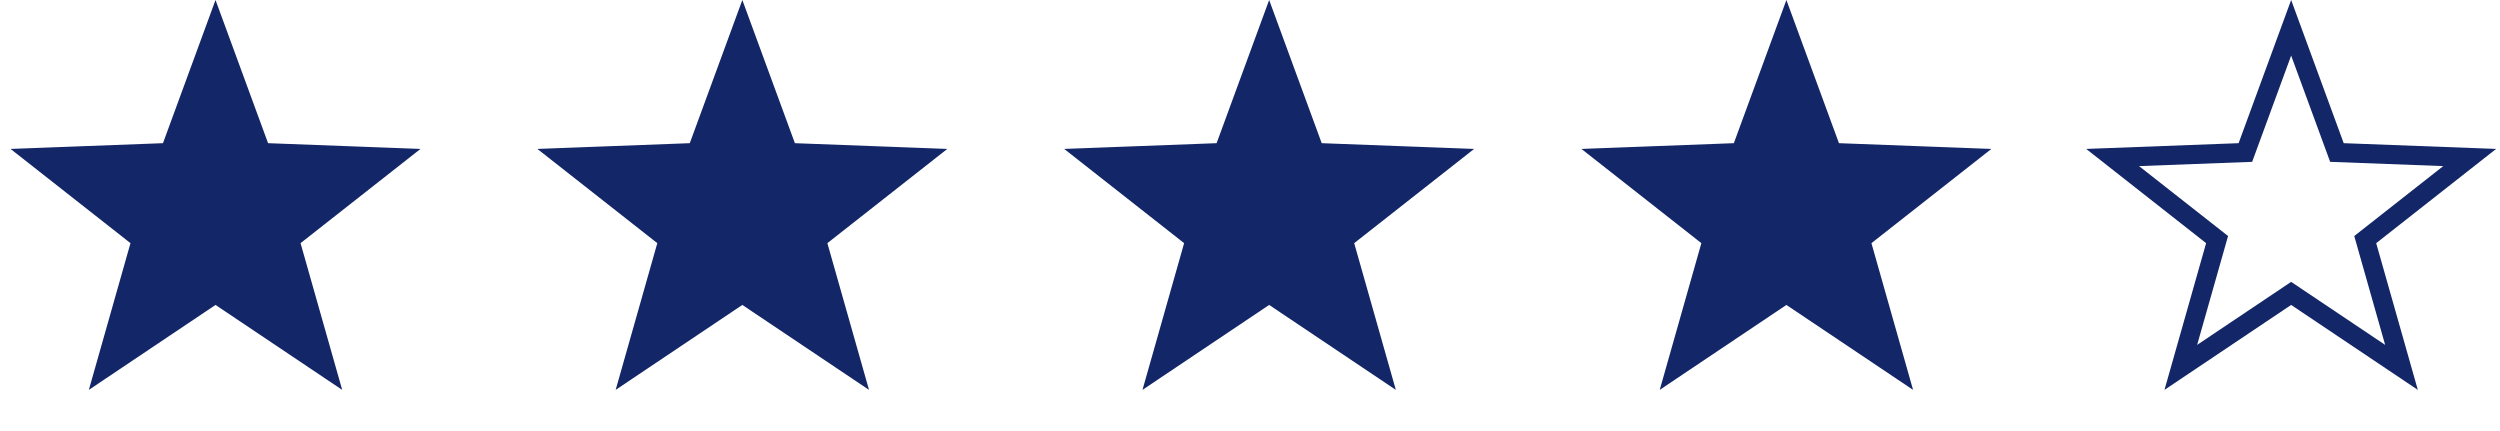
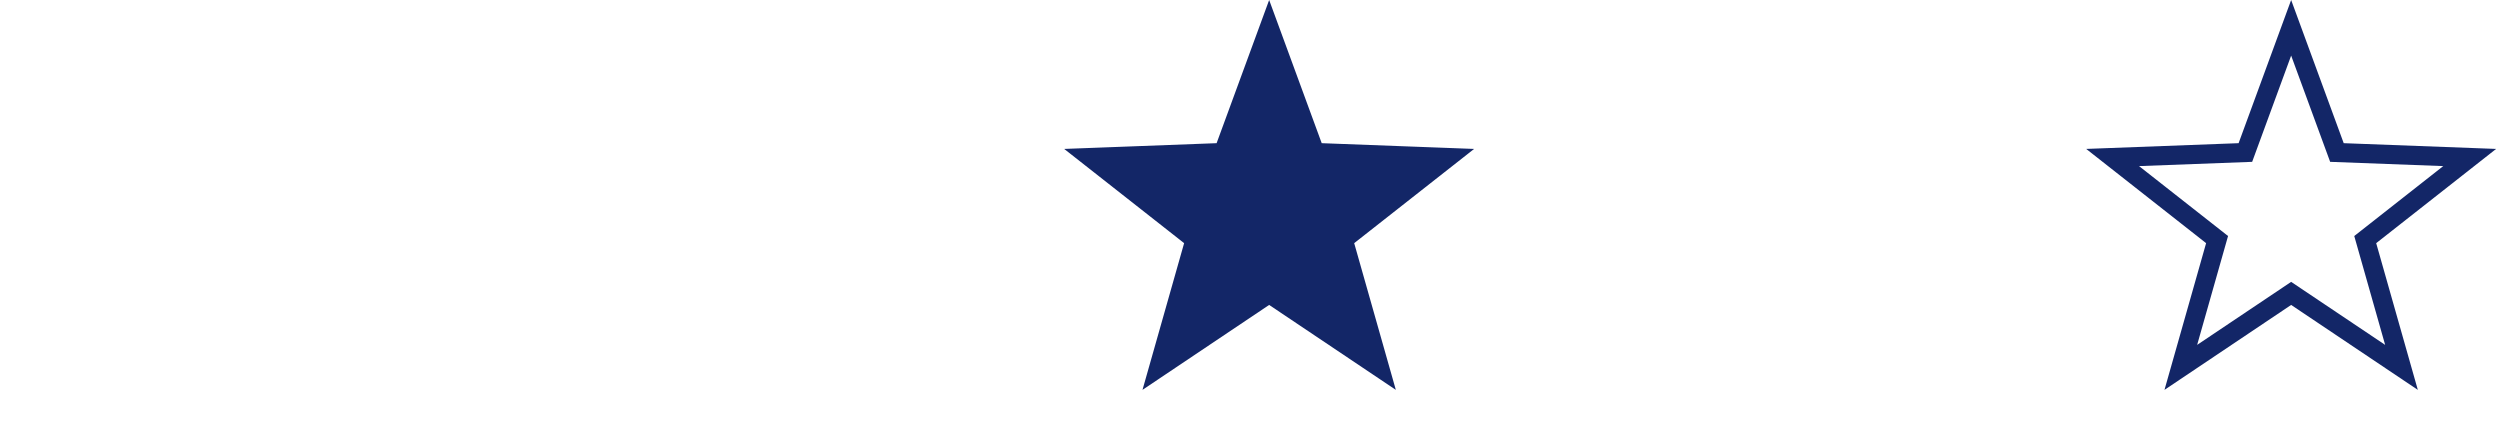
<svg xmlns="http://www.w3.org/2000/svg" width="261px" height="45px" viewBox="0 0 261 45" version="1.1">
  <title>Low Rate Plus</title>
  <g id="About" stroke="none" stroke-width="1" fill="none" fill-rule="evenodd">
    <g id="Rating" transform="translate(-522, -120)" fill="#132667">
      <g id="Low-Rate-Plus" transform="translate(522, 120)">
-         <path d="M22.5,1.451 L27.633,15.435 L42.519,15.996 L30.805,25.199 L34.872,39.529 L22.5,31.233 L10.128,39.529 L14.195,25.199 L2.481,15.996 L17.367,15.435 L22.5,1.451 Z" id="Star-Copy-3" stroke="#132667" />
-         <path d="M77.5,1.451 L82.633,15.435 L97.519,15.996 L85.805,25.199 L89.872,39.529 L77.5,31.233 L65.128,39.529 L69.195,25.199 L57.481,15.996 L72.367,15.435 L77.5,1.451 Z" id="Star-Copy-4" stroke="#132667" />
        <path d="M132.5,1.451 L137.633,15.435 L152.519,15.996 L140.805,25.199 L144.872,39.529 L132.5,31.233 L120.128,39.529 L124.195,25.199 L112.481,15.996 L127.367,15.435 L132.5,1.451 Z" id="Star-Copy-5" stroke="#132667" />
-         <path d="M186.5,1.451 L191.633,15.435 L206.519,15.996 L194.805,25.199 L198.872,39.529 L186.5,31.233 L174.128,39.529 L178.195,25.199 L166.481,15.996 L181.367,15.435 L186.5,1.451 Z" id="Star-Copy-7" stroke="#132667" />
        <path d="M239.196,0 L244.683,14.948 L260.595,15.547 L248.074,25.385 L252.421,40.703 L239.196,31.835 L225.971,40.703 L230.318,25.385 L217.798,15.547 L233.71,14.948 L239.196,0 Z M243.268,16.896 L239.196,5.804 L235.125,16.896 L223.316,17.34 L232.609,24.64 L229.382,36.006 L239.196,29.427 L249.009,36.006 L245.784,24.64 L255.075,17.34 L243.268,16.896 Z" id="Star-Copy-6" fill-rule="nonzero" />
      </g>
    </g>
  </g>
</svg>